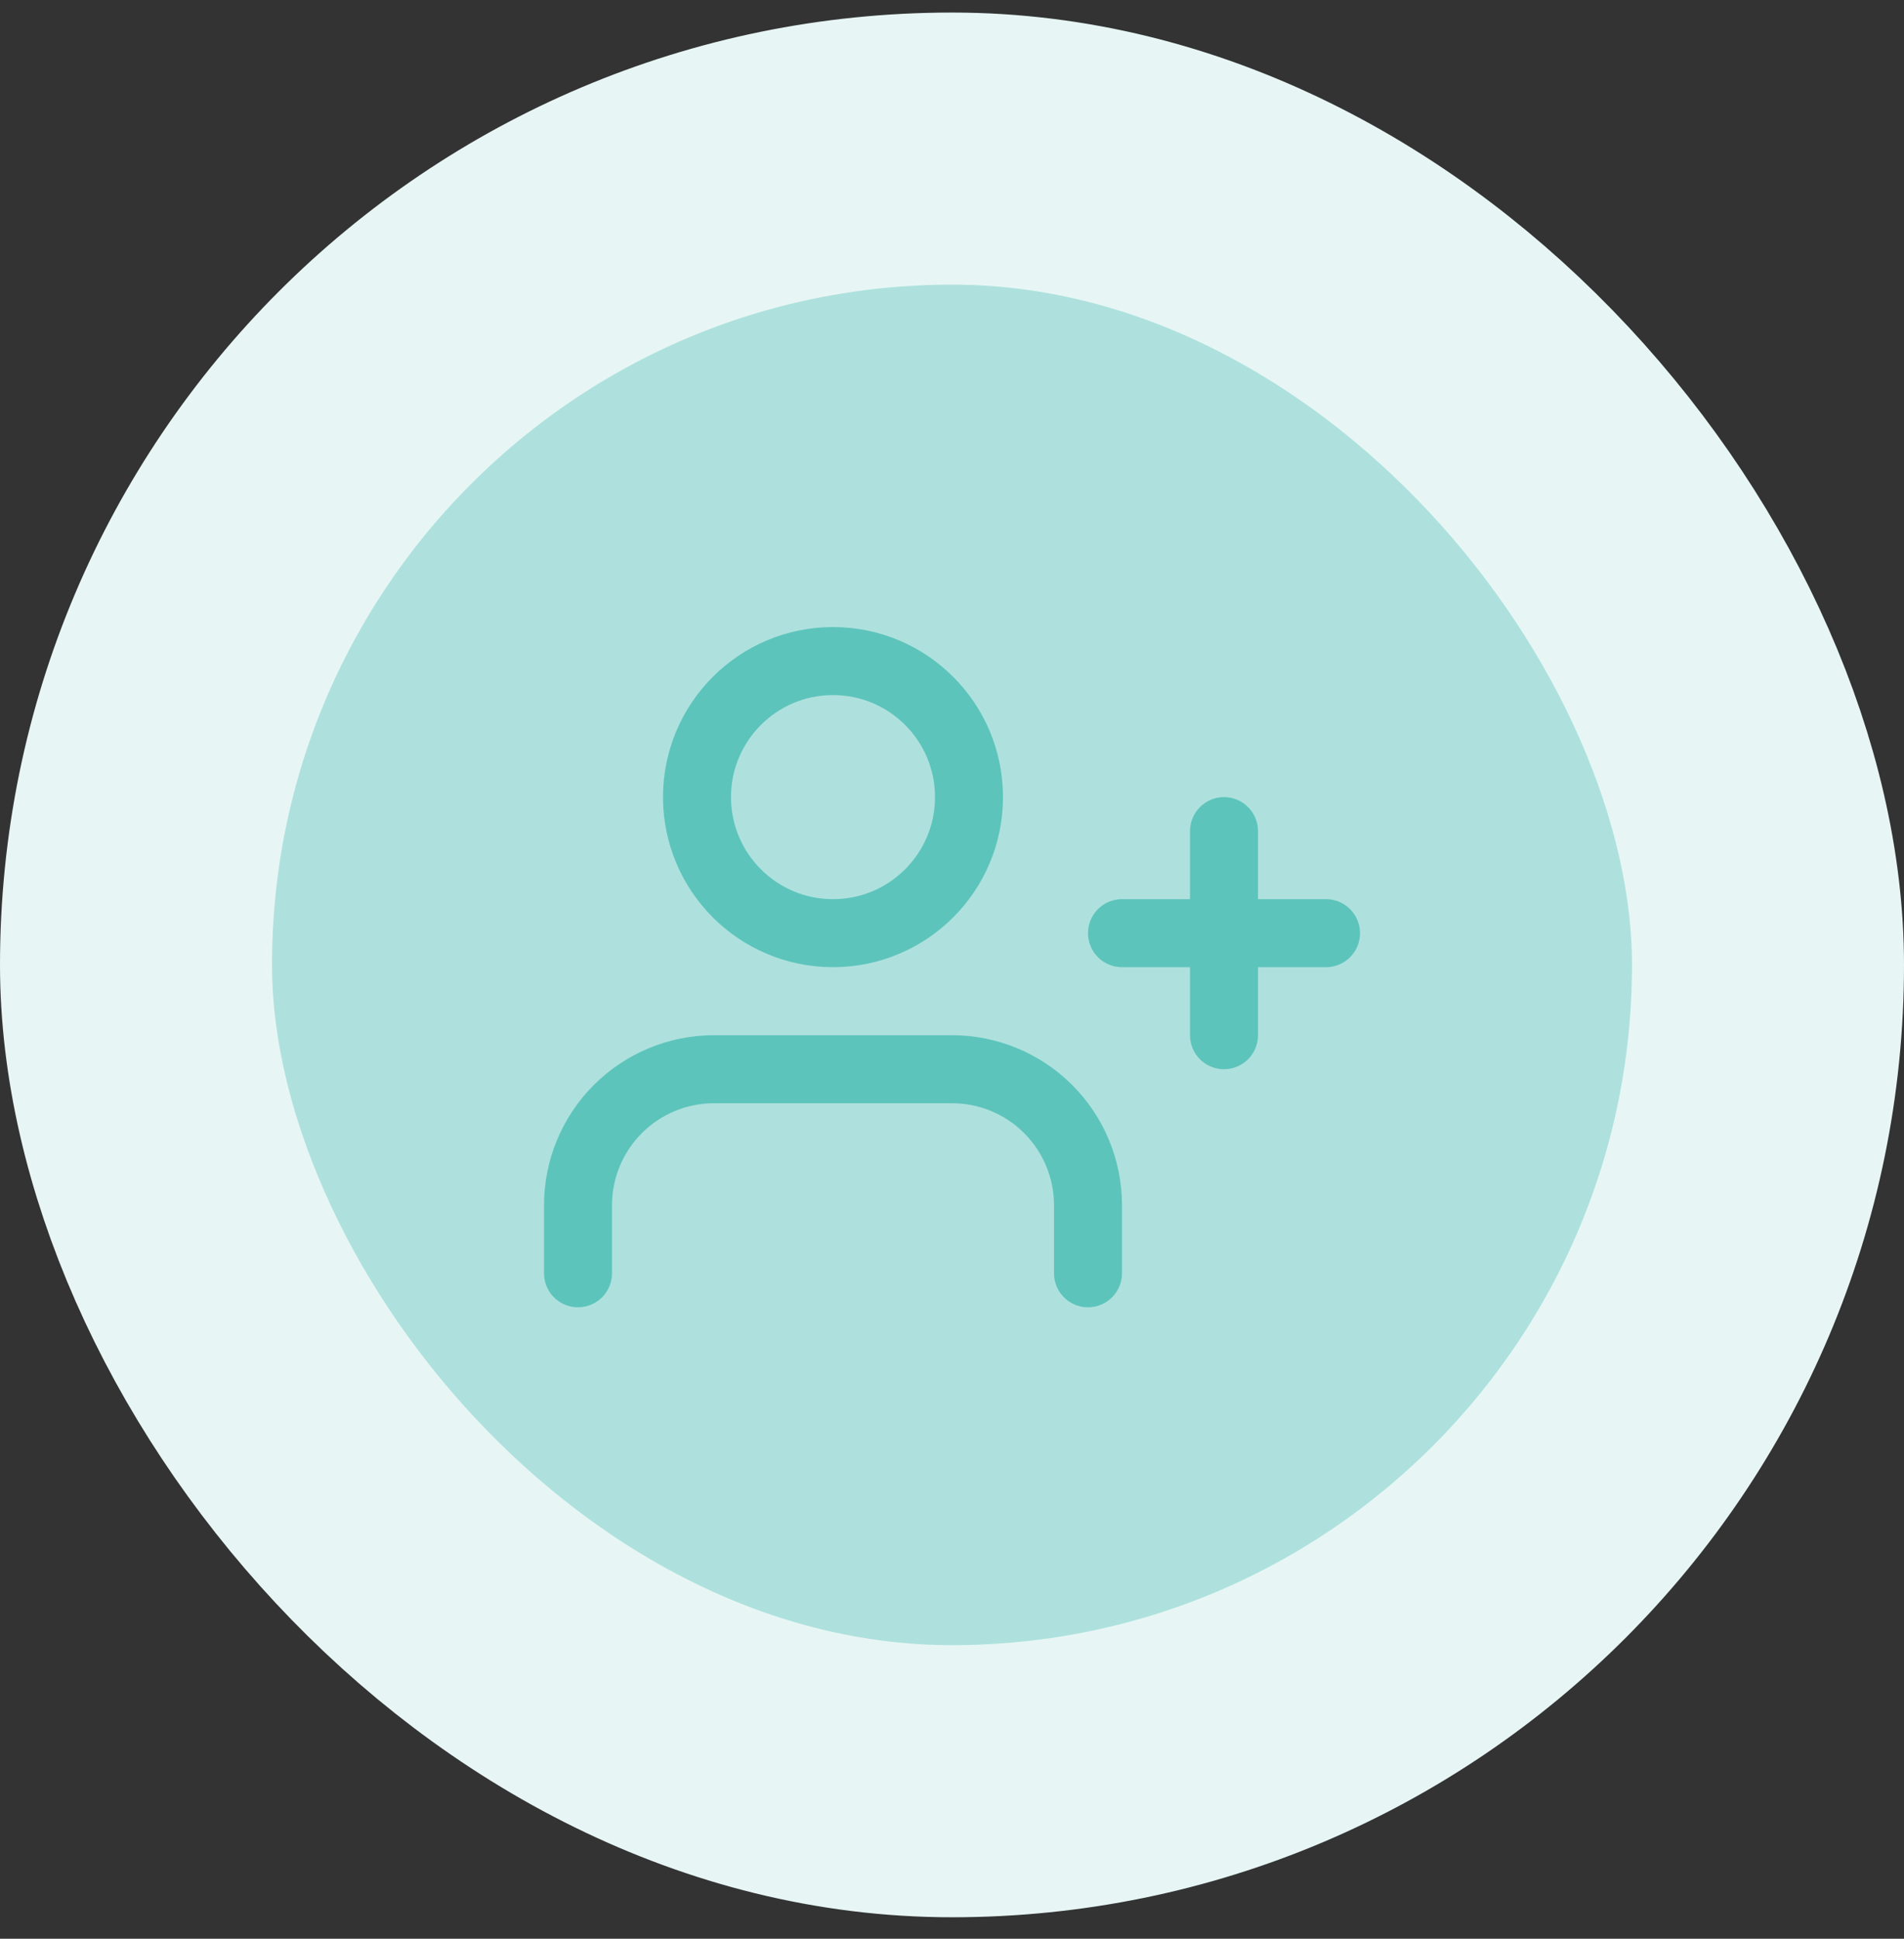
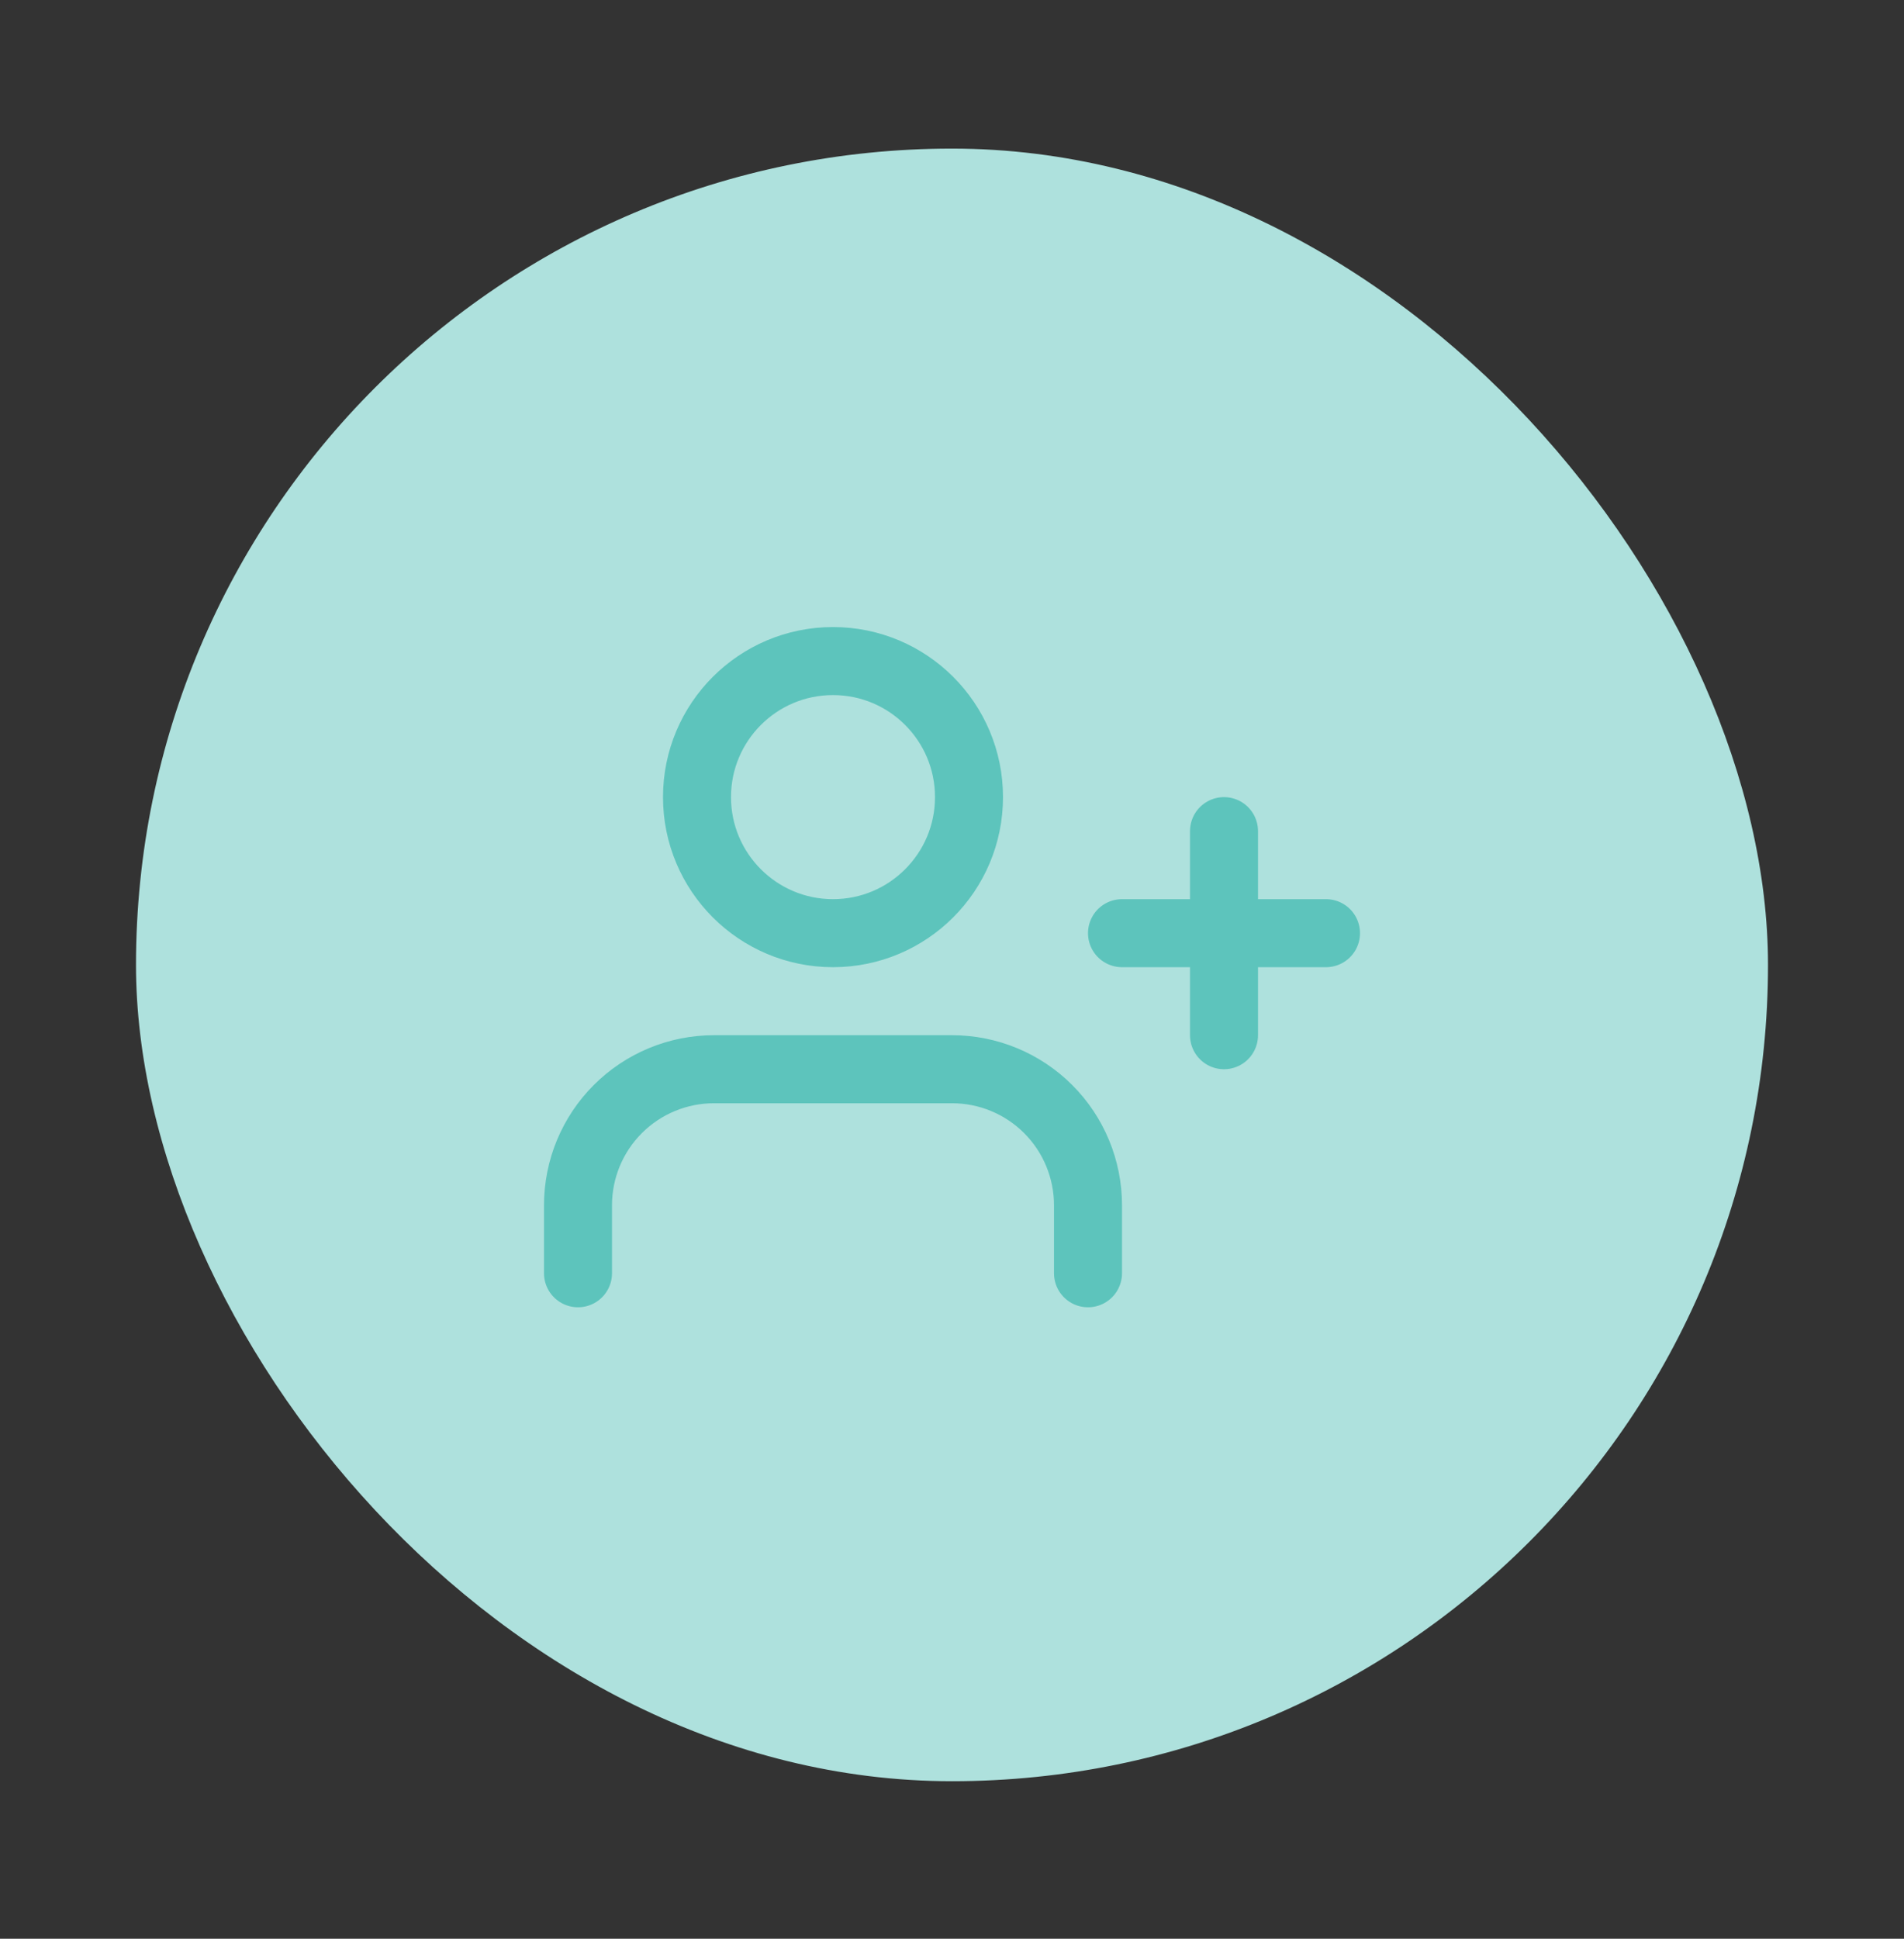
<svg xmlns="http://www.w3.org/2000/svg" width="56" height="57" viewBox="0 0 56 57" fill="none">
  <rect x="0" y="0" width="56" height="57" fill="#333333" stroke="none" />
  <rect x="4" y="4.369" width="48" height="48" rx="24" fill="#AEE1DD" />
-   <rect x="4" y="4.369" width="48" height="48" rx="24" stroke="#E7F6F5" stroke-width="8" />
  <path d="M32 37.435V35.435C32 34.375 31.579 33.357 30.828 32.607C30.078 31.857 29.061 31.436 28 31.436H21C19.939 31.436 18.922 31.857 18.172 32.607C17.421 33.357 17 34.375 17 35.435V37.435M36 24.436V30.436M39 27.436H33M28.5 23.436C28.5 25.645 26.709 27.436 24.5 27.436C22.291 27.436 20.5 25.645 20.5 23.436C20.5 21.226 22.291 19.436 24.5 19.436C26.709 19.436 28.5 21.226 28.5 23.436Z" stroke="#5DC4BC" stroke-width="2" stroke-linecap="round" stroke-linejoin="round" />
</svg>